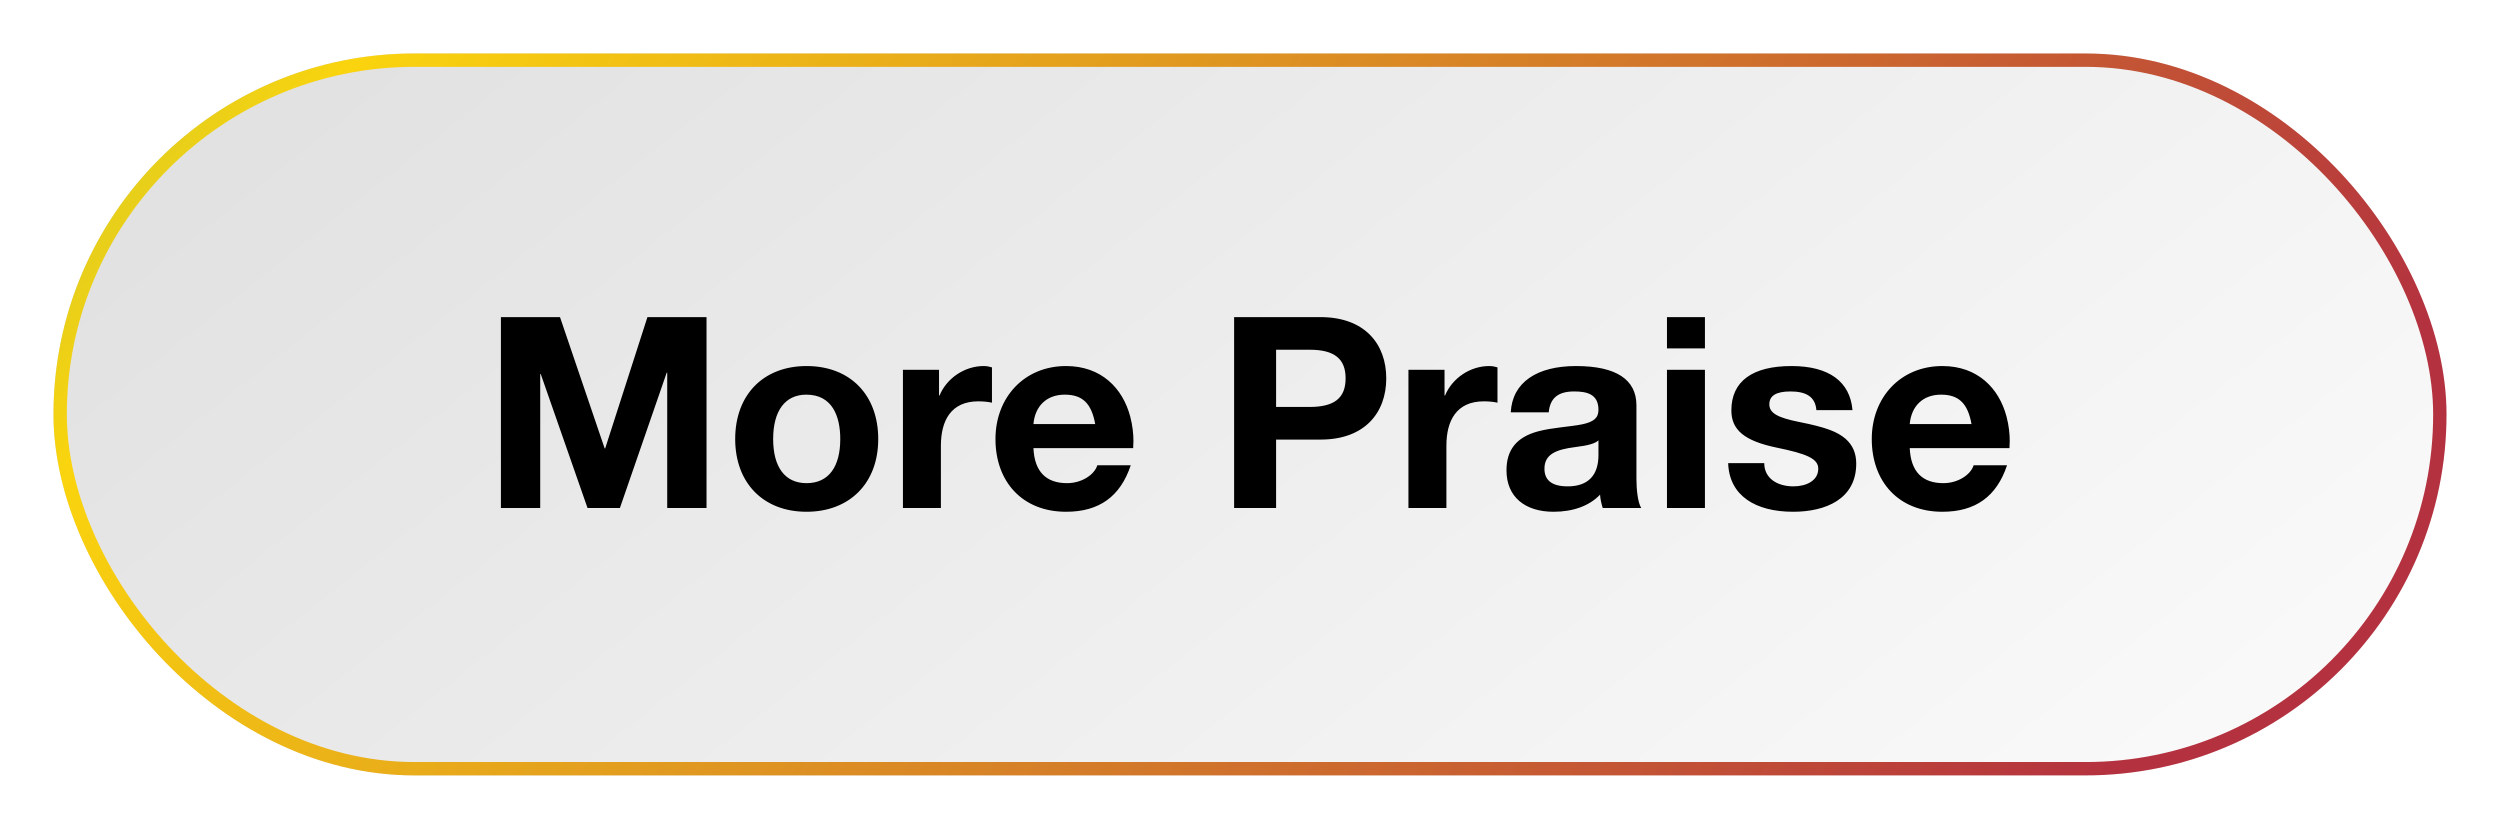
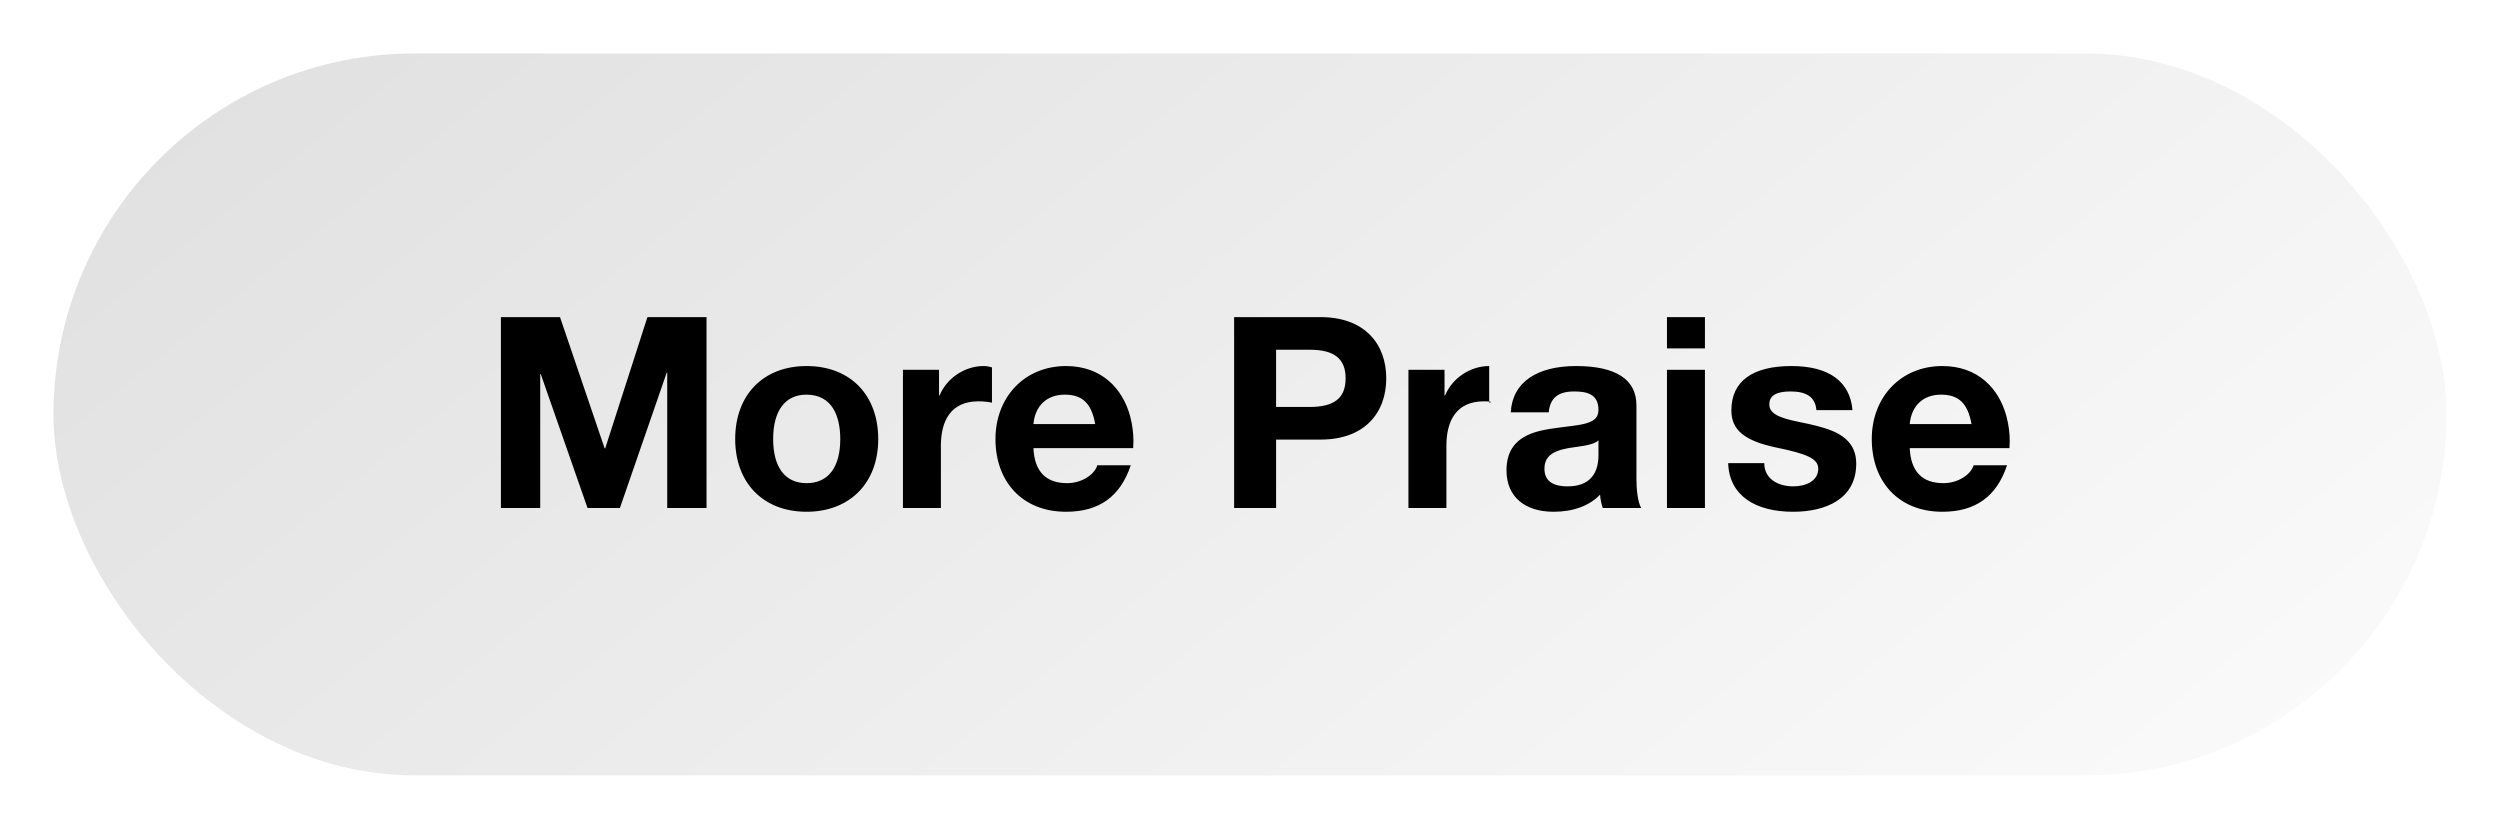
<svg xmlns="http://www.w3.org/2000/svg" width="187" height="62" viewBox="0 0 187 62" fill="none">
  <g filter="url(#filter0_d_146_114)">
    <rect x="4" width="179" height="54" rx="27" fill="url(#paint0_linear_146_114)" />
-     <rect x="4.5" y="0.5" width="178" height="53" rx="26.5" stroke="url(#paint1_linear_146_114)" />
-     <path d="M37.468 19.72H41.888L45.228 29.54H45.268L48.428 19.72H52.848V34H49.908V23.88H49.868L46.368 34H43.948L40.448 23.98H40.408V34H37.468V19.72ZM60.332 23.38C63.612 23.38 65.692 25.56 65.692 28.84C65.692 32.18 63.512 34.28 60.332 34.28C57.072 34.28 54.992 32.1 54.992 28.84C54.992 25.54 57.092 23.38 60.332 23.38ZM57.832 28.84C57.832 30.94 58.712 32.14 60.332 32.14C62.012 32.14 62.852 30.88 62.852 28.84C62.852 27.16 62.272 25.52 60.312 25.52C58.732 25.52 57.832 26.72 57.832 28.84ZM73.579 23.38C73.859 23.38 74.059 23.44 74.199 23.48V26.12C73.919 26.06 73.579 26.02 73.179 26.02C71.119 26.02 70.379 27.48 70.379 29.34V34H67.539V23.66H70.239V25.58H70.279C70.819 24.28 72.159 23.38 73.579 23.38ZM79.741 23.38C82.381 23.38 83.981 25.04 84.541 27.16C84.721 27.84 84.781 28.48 84.781 28.98L84.761 29.52H77.301C77.381 31.3 78.261 32.14 79.821 32.14C80.901 32.14 81.861 31.52 82.081 30.8H84.581C83.801 33.14 82.221 34.28 79.741 34.28C76.461 34.28 74.461 32.02 74.461 28.84C74.461 25.72 76.621 23.38 79.741 23.38ZM77.301 27.72H81.921C81.641 26.16 80.961 25.52 79.641 25.52C78.301 25.52 77.421 26.36 77.301 27.72ZM92.312 19.72H98.772C102.112 19.72 103.692 21.76 103.692 24.3C103.692 26.88 102.072 28.88 98.792 28.88H95.452V34H92.312V19.72ZM95.452 26.44H97.952C99.752 26.44 100.652 25.82 100.652 24.3C100.652 22.84 99.812 22.16 97.972 22.16H95.452V26.44ZM111.391 23.38C111.671 23.38 111.871 23.44 112.011 23.48V26.12C111.731 26.06 111.391 26.02 110.991 26.02C108.931 26.02 108.191 27.48 108.191 29.34V34H105.351V23.66H108.051V25.58H108.091C108.631 24.28 109.971 23.38 111.391 23.38ZM117.885 23.38C120.905 23.38 122.405 24.4 122.405 26.32V31.8C122.405 32.62 122.505 33.58 122.765 34H119.885C119.785 33.68 119.705 33.34 119.685 33C118.885 33.84 117.665 34.28 116.205 34.28C114.085 34.28 112.685 33.18 112.685 31.18C112.685 29.68 113.405 28.7 115.065 28.26C116.125 27.98 117.465 27.92 118.345 27.74C119.185 27.56 119.565 27.28 119.565 26.66C119.565 25.48 118.705 25.28 117.745 25.28C116.565 25.28 115.945 25.76 115.845 26.84H113.005C113.125 24.58 114.985 23.38 117.885 23.38ZM115.525 31.06C115.525 31.88 116.025 32.38 117.265 32.38C118.785 32.38 119.565 31.56 119.565 30.04V28.94C119.305 29.18 118.805 29.32 117.845 29.44C116.385 29.62 115.525 29.98 115.525 31.06ZM124.689 19.72H127.529V22.06H124.689V19.72ZM124.689 23.66H127.529V34H124.689V23.66ZM134.006 23.38C136.806 23.38 138.386 24.54 138.566 26.68H135.866C135.786 25.68 135.106 25.28 133.926 25.28C132.826 25.28 132.346 25.62 132.346 26.24C132.346 26.9 132.966 27.24 134.566 27.56C136.666 27.98 137.426 28.3 138.046 28.82C138.586 29.3 138.846 29.9 138.846 30.68C138.846 33.34 136.546 34.28 134.126 34.28C131.306 34.28 129.346 33.08 129.266 30.64H131.966C131.966 31.8 132.966 32.38 134.146 32.38C135.106 32.38 136.006 31.96 136.006 31.06C136.006 30.3 135.126 29.94 132.886 29.48C130.486 28.98 129.506 28.16 129.506 26.7C129.506 24.5 131.106 23.38 134.006 23.38ZM145.288 23.38C147.928 23.38 149.528 25.04 150.088 27.16C150.268 27.84 150.328 28.48 150.328 28.98L150.308 29.52H142.848C142.928 31.3 143.808 32.14 145.368 32.14C146.448 32.14 147.408 31.52 147.628 30.8H150.128C149.348 33.14 147.768 34.28 145.288 34.28C142.008 34.28 140.008 32.02 140.008 28.84C140.008 25.72 142.168 23.38 145.288 23.38ZM142.848 27.72H147.468C147.188 26.16 146.508 25.52 145.188 25.52C143.848 25.52 142.968 26.36 142.848 27.72Z" fill="black" />
+     <path d="M37.468 19.72H41.888L45.228 29.54H45.268L48.428 19.72H52.848V34H49.908V23.88H49.868L46.368 34H43.948L40.448 23.98H40.408V34H37.468V19.72ZM60.332 23.38C63.612 23.38 65.692 25.56 65.692 28.84C65.692 32.18 63.512 34.28 60.332 34.28C57.072 34.28 54.992 32.1 54.992 28.84C54.992 25.54 57.092 23.38 60.332 23.38ZM57.832 28.84C57.832 30.94 58.712 32.14 60.332 32.14C62.012 32.14 62.852 30.88 62.852 28.84C62.852 27.16 62.272 25.52 60.312 25.52C58.732 25.52 57.832 26.72 57.832 28.84ZM73.579 23.38C73.859 23.38 74.059 23.44 74.199 23.48V26.12C73.919 26.06 73.579 26.02 73.179 26.02C71.119 26.02 70.379 27.48 70.379 29.34V34H67.539V23.66H70.239V25.58H70.279C70.819 24.28 72.159 23.38 73.579 23.38ZM79.741 23.38C82.381 23.38 83.981 25.04 84.541 27.16C84.721 27.84 84.781 28.48 84.781 28.98L84.761 29.52H77.301C77.381 31.3 78.261 32.14 79.821 32.14C80.901 32.14 81.861 31.52 82.081 30.8H84.581C83.801 33.14 82.221 34.28 79.741 34.28C76.461 34.28 74.461 32.02 74.461 28.84C74.461 25.72 76.621 23.38 79.741 23.38ZM77.301 27.72H81.921C81.641 26.16 80.961 25.52 79.641 25.52C78.301 25.52 77.421 26.36 77.301 27.72ZM92.312 19.72H98.772C102.112 19.72 103.692 21.76 103.692 24.3C103.692 26.88 102.072 28.88 98.792 28.88H95.452V34H92.312V19.72ZM95.452 26.44H97.952C99.752 26.44 100.652 25.82 100.652 24.3C100.652 22.84 99.812 22.16 97.972 22.16H95.452V26.44ZM111.391 23.38V26.12C111.731 26.06 111.391 26.02 110.991 26.02C108.931 26.02 108.191 27.48 108.191 29.34V34H105.351V23.66H108.051V25.58H108.091C108.631 24.28 109.971 23.38 111.391 23.38ZM117.885 23.38C120.905 23.38 122.405 24.4 122.405 26.32V31.8C122.405 32.62 122.505 33.58 122.765 34H119.885C119.785 33.68 119.705 33.34 119.685 33C118.885 33.84 117.665 34.28 116.205 34.28C114.085 34.28 112.685 33.18 112.685 31.18C112.685 29.68 113.405 28.7 115.065 28.26C116.125 27.98 117.465 27.92 118.345 27.74C119.185 27.56 119.565 27.28 119.565 26.66C119.565 25.48 118.705 25.28 117.745 25.28C116.565 25.28 115.945 25.76 115.845 26.84H113.005C113.125 24.58 114.985 23.38 117.885 23.38ZM115.525 31.06C115.525 31.88 116.025 32.38 117.265 32.38C118.785 32.38 119.565 31.56 119.565 30.04V28.94C119.305 29.18 118.805 29.32 117.845 29.44C116.385 29.62 115.525 29.98 115.525 31.06ZM124.689 19.72H127.529V22.06H124.689V19.72ZM124.689 23.66H127.529V34H124.689V23.66ZM134.006 23.38C136.806 23.38 138.386 24.54 138.566 26.68H135.866C135.786 25.68 135.106 25.28 133.926 25.28C132.826 25.28 132.346 25.62 132.346 26.24C132.346 26.9 132.966 27.24 134.566 27.56C136.666 27.98 137.426 28.3 138.046 28.82C138.586 29.3 138.846 29.9 138.846 30.68C138.846 33.34 136.546 34.28 134.126 34.28C131.306 34.28 129.346 33.08 129.266 30.64H131.966C131.966 31.8 132.966 32.38 134.146 32.38C135.106 32.38 136.006 31.96 136.006 31.06C136.006 30.3 135.126 29.94 132.886 29.48C130.486 28.98 129.506 28.16 129.506 26.7C129.506 24.5 131.106 23.38 134.006 23.38ZM145.288 23.38C147.928 23.38 149.528 25.04 150.088 27.16C150.268 27.84 150.328 28.48 150.328 28.98L150.308 29.52H142.848C142.928 31.3 143.808 32.14 145.368 32.14C146.448 32.14 147.408 31.52 147.628 30.8H150.128C149.348 33.14 147.768 34.28 145.288 34.28C142.008 34.28 140.008 32.02 140.008 28.84C140.008 25.72 142.168 23.38 145.288 23.38ZM142.848 27.72H147.468C147.188 26.16 146.508 25.52 145.188 25.52C143.848 25.52 142.968 26.36 142.848 27.72Z" fill="black" />
  </g>
  <defs>
    <filter id="filter0_d_146_114" x="0" y="0" width="187" height="62" filterUnits="userSpaceOnUse" color-interpolation-filters="sRGB">
      <feFlood flood-opacity="0" result="BackgroundImageFix" />
      <feColorMatrix in="SourceAlpha" type="matrix" values="0 0 0 0 0 0 0 0 0 0 0 0 0 0 0 0 0 0 127 0" result="hardAlpha" />
      <feOffset dy="4" />
      <feGaussianBlur stdDeviation="2" />
      <feComposite in2="hardAlpha" operator="out" />
      <feColorMatrix type="matrix" values="0 0 0 0 0 0 0 0 0 0 0 0 0 0 0 0 0 0 0.15 0" />
      <feBlend mode="normal" in2="BackgroundImageFix" result="effect1_dropShadow_146_114" />
      <feBlend mode="normal" in="SourceGraphic" in2="effect1_dropShadow_146_114" result="shape" />
    </filter>
    <linearGradient id="paint0_linear_146_114" x1="-395.308" y1="-183.808" x2="-43.779" y2="257.9" gradientUnits="userSpaceOnUse">
      <stop stop-color="#979797" />
      <stop offset="1" stop-color="white" />
    </linearGradient>
    <linearGradient id="paint1_linear_146_114" x1="-216.308" y1="-19" x2="68.912" y2="180.513" gradientUnits="userSpaceOnUse">
      <stop stop-color="#67943F" />
      <stop offset="0.307" stop-color="#0892A7" />
      <stop offset="0.604" stop-color="#FAD40E" />
      <stop offset="1" stop-color="#B4323F" />
    </linearGradient>
  </defs>
</svg>